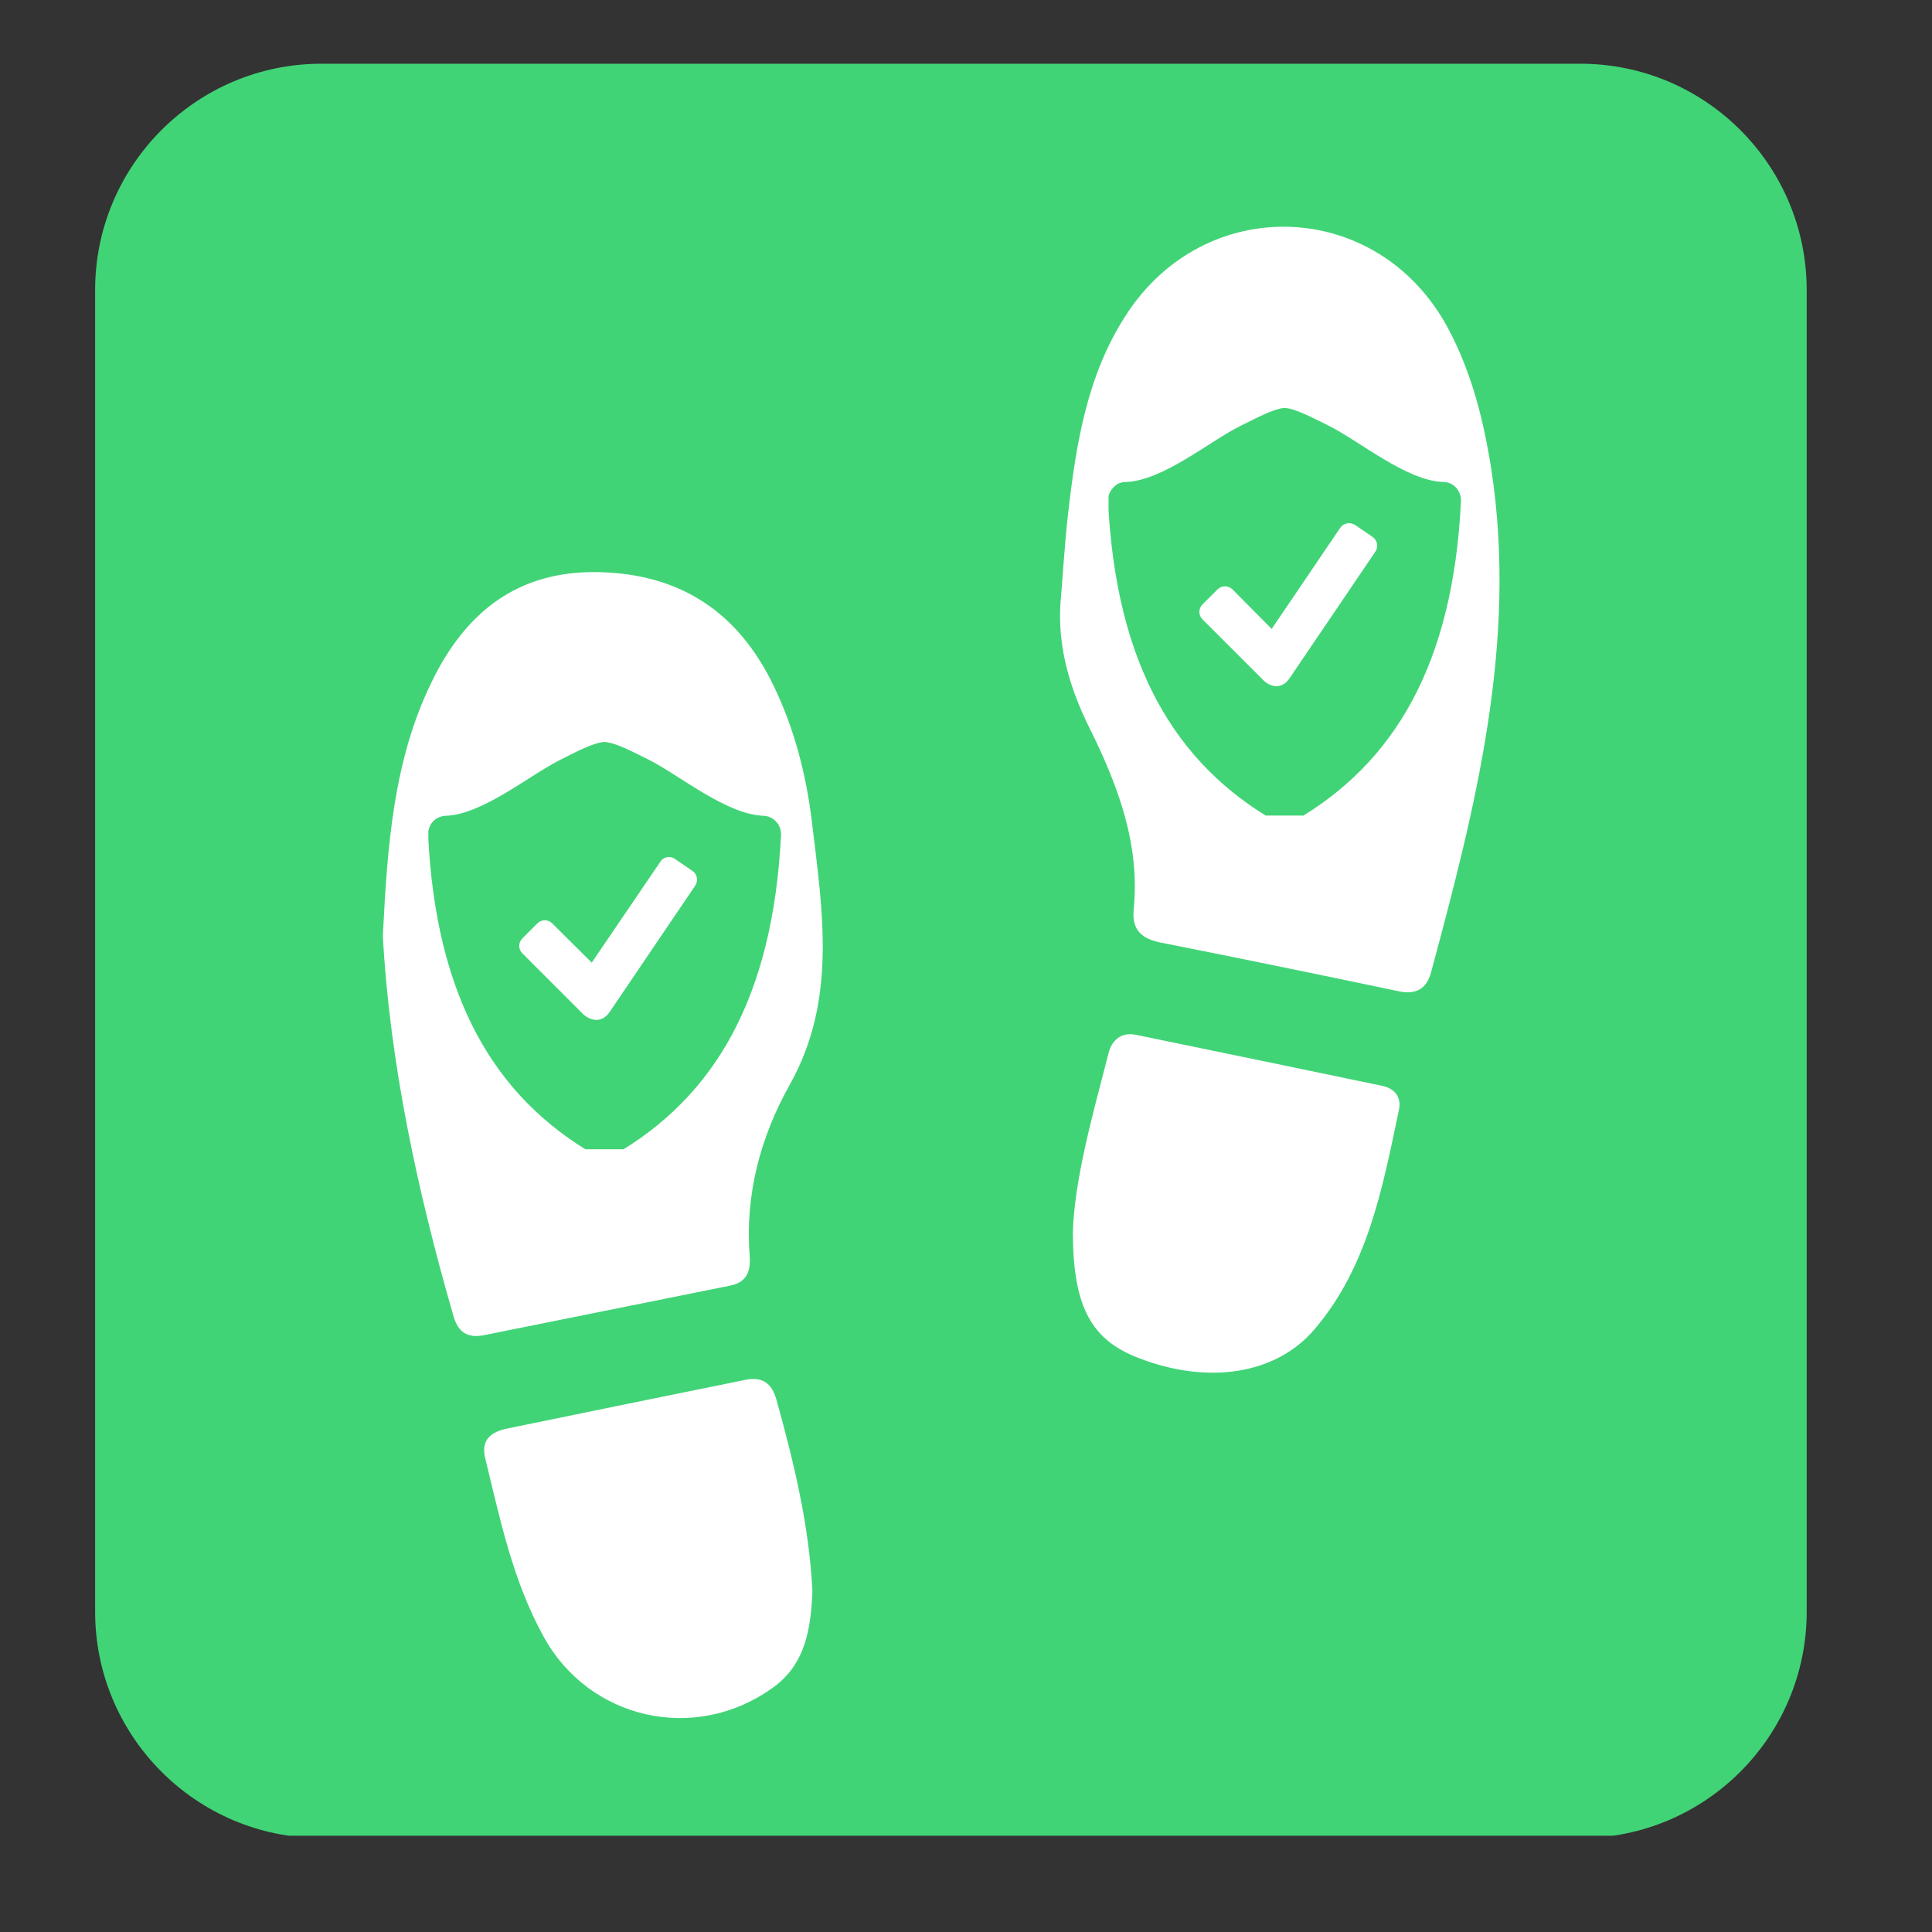
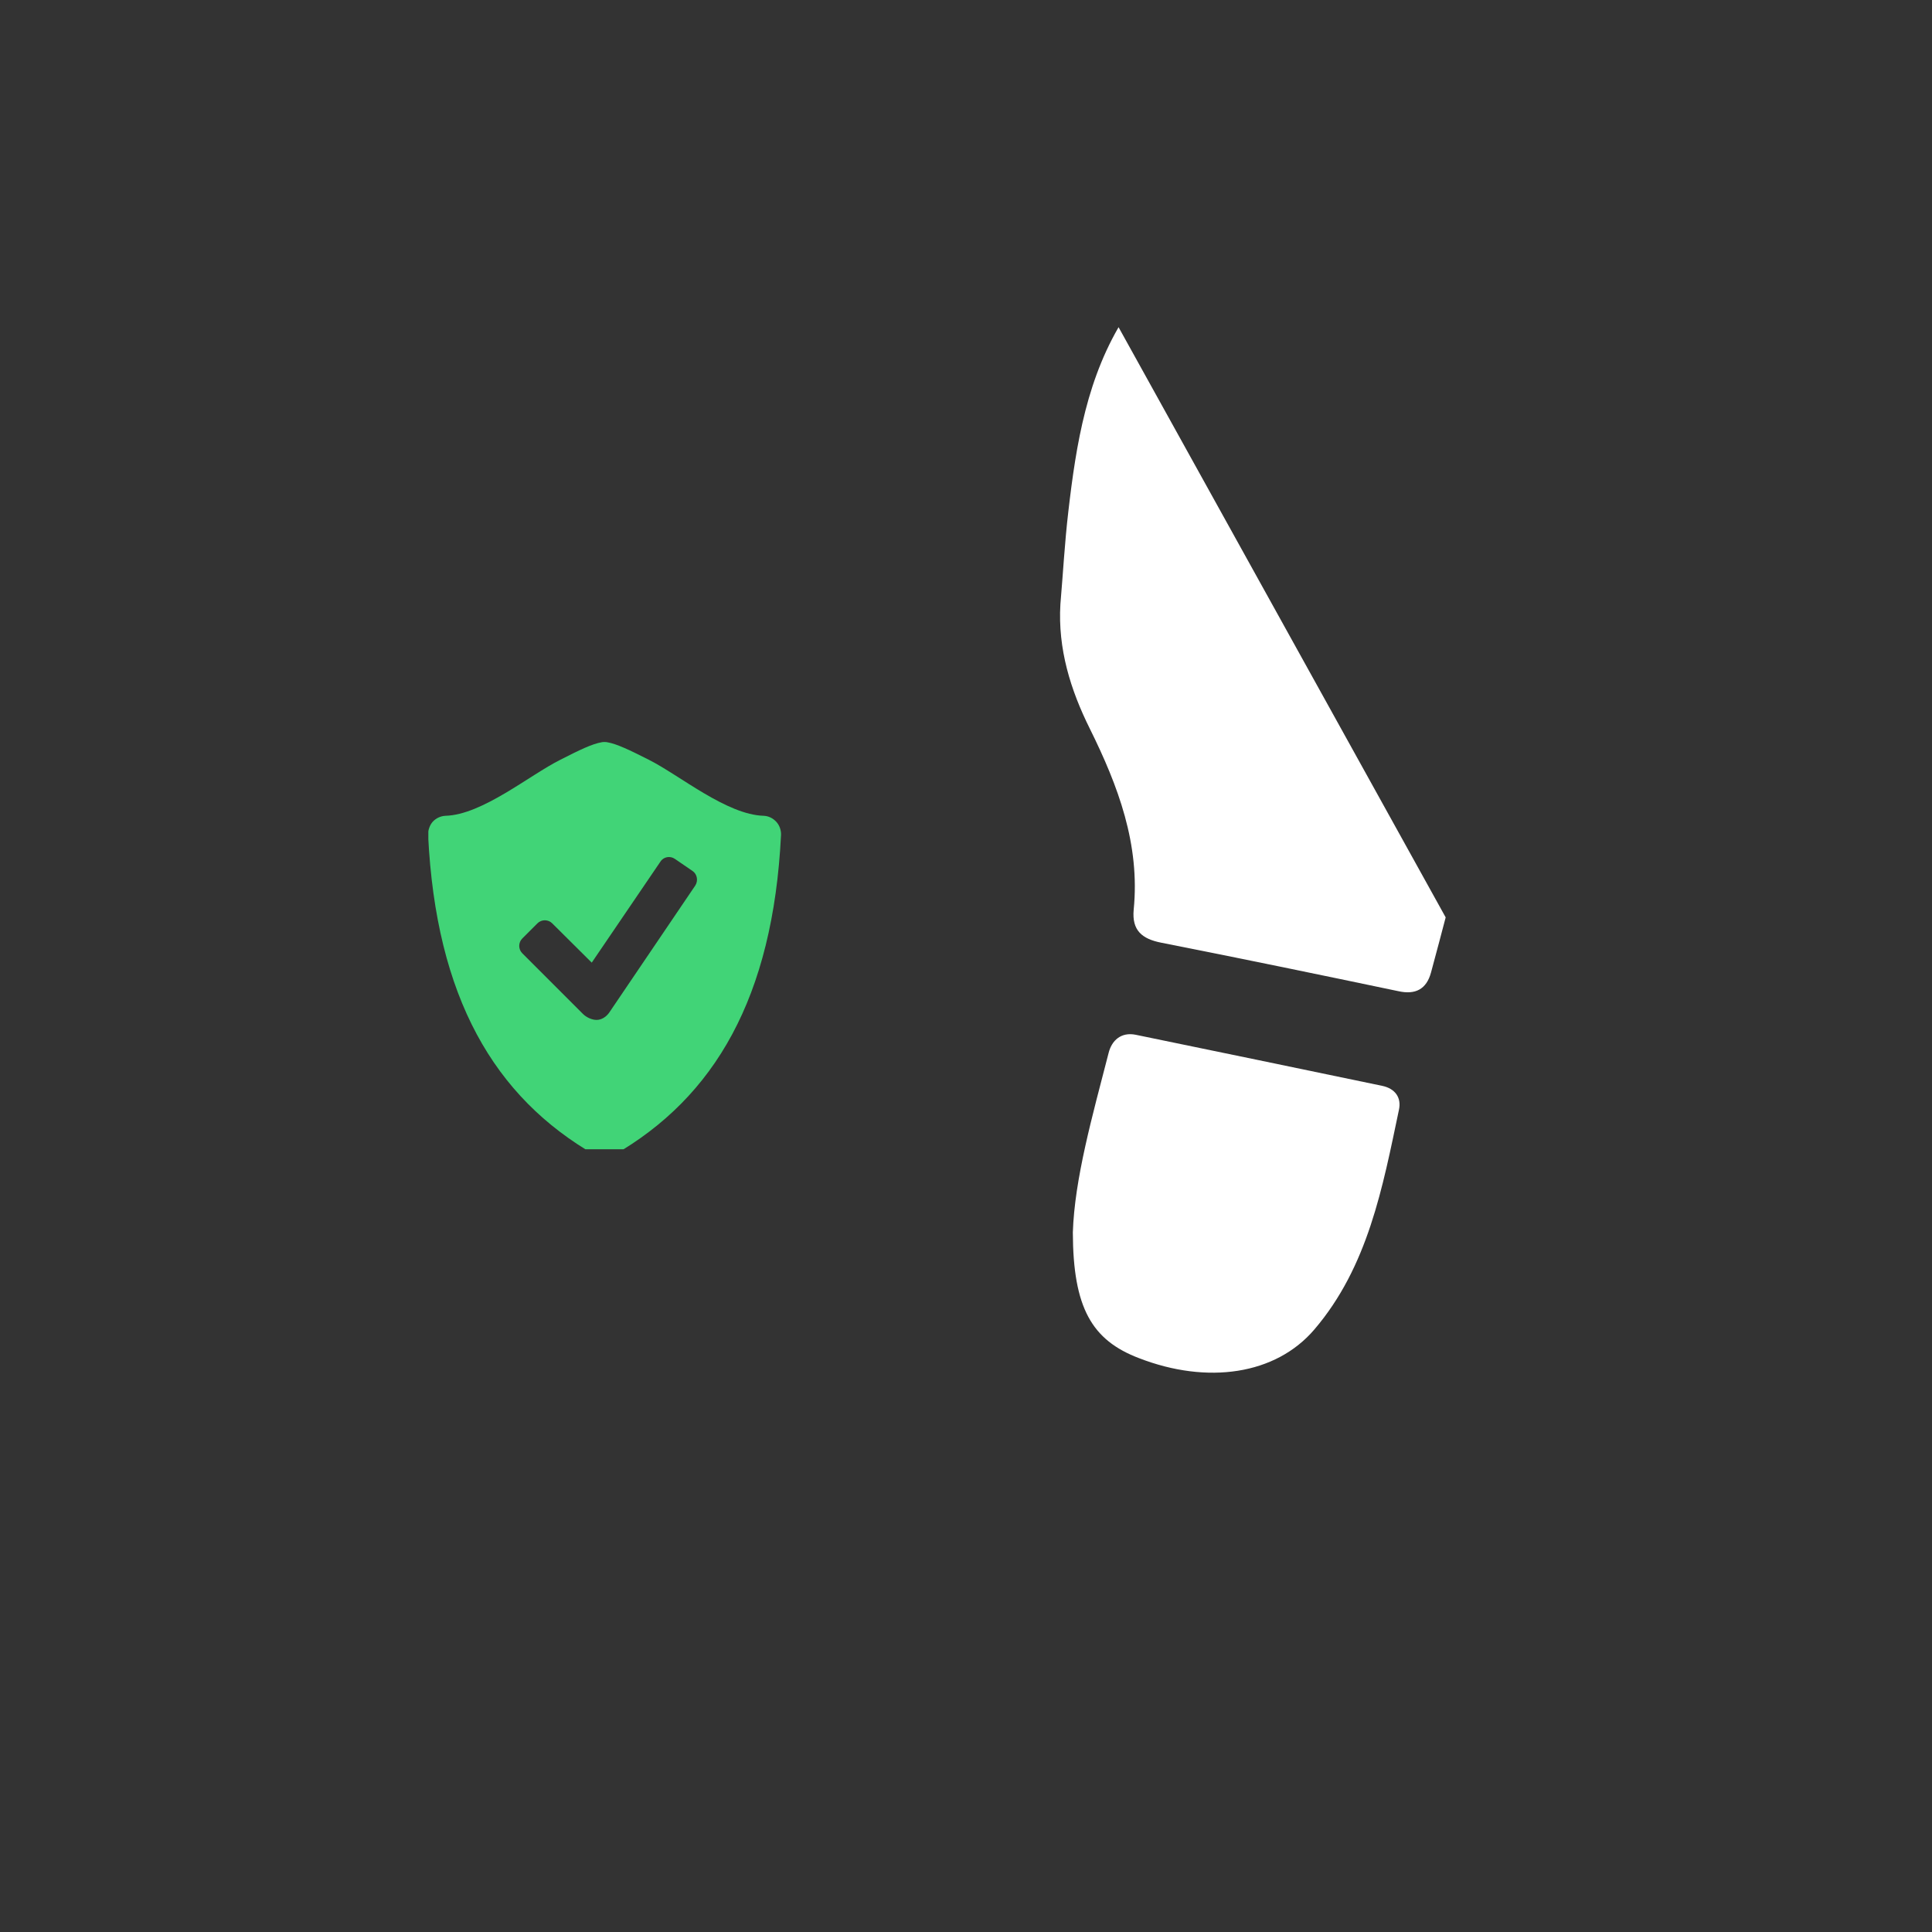
<svg xmlns="http://www.w3.org/2000/svg" width="42" zoomAndPan="magnify" viewBox="0 0 31.5 31.5" height="42" preserveAspectRatio="xMidYMid meet" version="1.0">
  <rect x="0" y="0" width="31.5" height="31.5" fill="#333333" stroke="none" />
  <defs>
    <clipPath id="4d404c8c14">
-       <path d="M 1.551 1.039 L 29.457 1.039 L 29.457 30 L 1.551 30 Z M 1.551 1.039 " clip-rule="nonzero" />
-     </clipPath>
+       </clipPath>
    <clipPath id="37a6271c82">
-       <path d="M 5.242 1.039 L 25.766 1.039 C 27.805 1.039 29.457 2.695 29.457 4.73 L 29.457 26.277 C 29.457 28.312 27.805 29.969 25.766 29.969 L 5.242 29.969 C 3.203 29.969 1.551 28.312 1.551 26.277 L 1.551 4.73 C 1.551 2.695 3.203 1.039 5.242 1.039 Z M 5.242 1.039 " clip-rule="nonzero" />
-     </clipPath>
+       </clipPath>
    <clipPath id="6ef10f0168">
-       <path d="M 17 3.102 L 24.703 3.102 L 24.703 17 L 17 17 Z M 17 3.102 " clip-rule="nonzero" />
+       <path d="M 17 3.102 L 24.703 17 L 17 17 Z M 17 3.102 " clip-rule="nonzero" />
    </clipPath>
    <clipPath id="23350e5959">
-       <path d="M 6.246 9 L 14 9 L 14 22 L 6.246 22 Z M 6.246 9 " clip-rule="nonzero" />
-     </clipPath>
+       </clipPath>
    <clipPath id="264d53513e">
-       <path d="M 7 22 L 14 22 L 14 28.203 L 7 28.203 Z M 7 22 " clip-rule="nonzero" />
-     </clipPath>
+       </clipPath>
    <clipPath id="1d19f17e97">
-       <path d="M 18.074 6.652 L 23.98 6.652 L 23.98 13.297 L 18.074 13.297 Z M 18.074 6.652 " clip-rule="nonzero" />
-     </clipPath>
+       </clipPath>
    <clipPath id="0c7919f10e">
      <path d="M 6.984 12.094 L 12.891 12.094 L 12.891 18.738 L 6.984 18.738 Z M 6.984 12.094 " clip-rule="nonzero" />
    </clipPath>
  </defs>
  <g clip-path="url(#4d404c8c14)">
    <g clip-path="url(#37a6271c82)">
      <path fill="#41d477" d="M 1.551 1.039 L 29.457 1.039 L 29.457 29.93 L 1.551 29.93 Z M 1.551 1.039 " fill-opacity="1" fill-rule="nonzero" />
    </g>
  </g>
  <g clip-path="url(#6ef10f0168)">
    <path fill="#ffffff" d="M 17.289 9.852 C 17.246 10.578 17.453 11.246 17.77 11.883 C 18.23 12.812 18.59 13.766 18.484 14.832 C 18.453 15.168 18.617 15.309 18.938 15.371 C 20.227 15.625 21.512 15.891 22.797 16.16 C 23.078 16.223 23.258 16.129 23.332 15.855 C 24.055 13.172 24.746 10.484 24.316 7.66 C 24.191 6.859 23.996 6.074 23.609 5.352 C 22.473 3.23 19.633 3.129 18.344 5.16 C 17.723 6.129 17.547 7.23 17.418 8.344 C 17.359 8.848 17.332 9.352 17.289 9.852 " fill-opacity="1" fill-rule="nonzero" />
  </g>
  <g clip-path="url(#23350e5959)">
    <path fill="#ffffff" d="M 6.242 15.262 C 6.355 17.32 6.801 19.41 7.398 21.473 C 7.473 21.723 7.625 21.82 7.887 21.77 C 9.227 21.5 10.566 21.23 11.906 20.961 C 12.18 20.906 12.242 20.719 12.223 20.48 C 12.145 19.477 12.398 18.539 12.879 17.68 C 13.652 16.301 13.41 14.848 13.238 13.402 C 13.145 12.633 12.953 11.883 12.613 11.18 C 12.035 9.98 11.09 9.352 9.746 9.328 C 8.426 9.305 7.582 9.996 7.039 11.117 C 6.414 12.395 6.316 13.781 6.242 15.262 " fill-opacity="1" fill-rule="nonzero" />
  </g>
  <path fill="#ffffff" d="M 17.492 20.094 C 17.496 21.324 17.801 21.852 18.574 22.145 C 19.684 22.574 20.797 22.418 21.43 21.676 C 22.305 20.652 22.543 19.359 22.809 18.094 C 22.852 17.895 22.746 17.746 22.531 17.703 C 21.195 17.426 19.855 17.145 18.516 16.871 C 18.281 16.824 18.125 16.961 18.074 17.172 C 17.809 18.199 17.52 19.223 17.492 20.094 " fill-opacity="1" fill-rule="nonzero" />
  <g clip-path="url(#264d53513e)">
    <path fill="#ffffff" d="M 13.246 25.949 C 13.195 24.879 12.945 23.848 12.66 22.824 C 12.582 22.539 12.418 22.441 12.141 22.5 C 10.855 22.762 9.566 23.023 8.281 23.289 C 8.023 23.34 7.836 23.461 7.91 23.77 C 8.152 24.766 8.359 25.77 8.863 26.684 C 9.605 28.035 11.324 28.426 12.586 27.527 C 13.137 27.141 13.219 26.555 13.246 25.949 " fill-opacity="1" fill-rule="nonzero" />
  </g>
  <g clip-path="url(#1d19f17e97)">
    <path fill="#41d477" d="M 23.746 7.957 C 23.691 7.895 23.617 7.859 23.539 7.859 C 22.938 7.844 22.172 7.195 21.664 6.941 C 21.352 6.785 21.148 6.684 20.992 6.656 C 20.977 6.656 20.961 6.652 20.945 6.652 C 20.93 6.652 20.914 6.656 20.898 6.656 C 20.742 6.684 20.535 6.789 20.223 6.945 C 19.719 7.195 18.953 7.844 18.348 7.859 C 18.27 7.859 18.195 7.895 18.145 7.957 C 18.09 8.016 18.062 8.094 18.066 8.176 C 18.195 10.816 19.145 12.449 20.805 13.398 C 20.848 13.422 20.898 13.434 20.945 13.434 C 20.992 13.434 21.039 13.422 21.082 13.398 C 22.746 12.449 23.691 10.816 23.82 8.176 C 23.824 8.094 23.797 8.016 23.746 7.957 Z M 22.426 8.992 L 21.023 11.062 C 20.973 11.137 20.895 11.188 20.812 11.188 C 20.734 11.188 20.648 11.145 20.594 11.086 L 19.605 10.098 C 19.539 10.031 19.539 9.922 19.605 9.855 L 19.852 9.609 C 19.918 9.543 20.027 9.543 20.094 9.609 L 20.734 10.254 L 21.852 8.605 C 21.906 8.527 22.012 8.508 22.094 8.559 L 22.379 8.754 C 22.457 8.809 22.477 8.914 22.426 8.992 Z M 22.426 8.992 " fill-opacity="1" fill-rule="nonzero" />
  </g>
  <g clip-path="url(#0c7919f10e)">
    <path fill="#41d477" d="M 12.656 13.398 C 12.602 13.34 12.531 13.305 12.453 13.301 C 11.848 13.285 11.082 12.641 10.578 12.387 C 10.266 12.23 10.059 12.129 9.902 12.102 C 9.887 12.098 9.871 12.098 9.855 12.098 C 9.84 12.098 9.824 12.098 9.809 12.102 C 9.652 12.129 9.445 12.23 9.137 12.387 C 8.629 12.641 7.863 13.285 7.262 13.301 C 7.184 13.305 7.109 13.34 7.055 13.398 C 7.004 13.457 6.977 13.539 6.98 13.617 C 7.109 16.258 8.055 17.891 9.715 18.84 C 9.762 18.867 9.809 18.879 9.855 18.879 C 9.902 18.879 9.949 18.867 9.996 18.84 C 11.656 17.891 12.602 16.258 12.734 13.617 C 12.738 13.539 12.711 13.457 12.656 13.398 Z M 11.336 14.438 L 9.934 16.508 C 9.883 16.582 9.805 16.629 9.727 16.629 C 9.648 16.629 9.559 16.586 9.504 16.531 L 8.516 15.543 C 8.449 15.477 8.449 15.367 8.516 15.301 L 8.762 15.055 C 8.828 14.988 8.938 14.988 9.004 15.055 L 9.648 15.695 L 10.766 14.051 C 10.816 13.969 10.926 13.949 11.004 14.004 L 11.289 14.199 C 11.367 14.25 11.387 14.359 11.336 14.438 Z M 11.336 14.438 " fill-opacity="1" fill-rule="nonzero" />
  </g>
</svg>